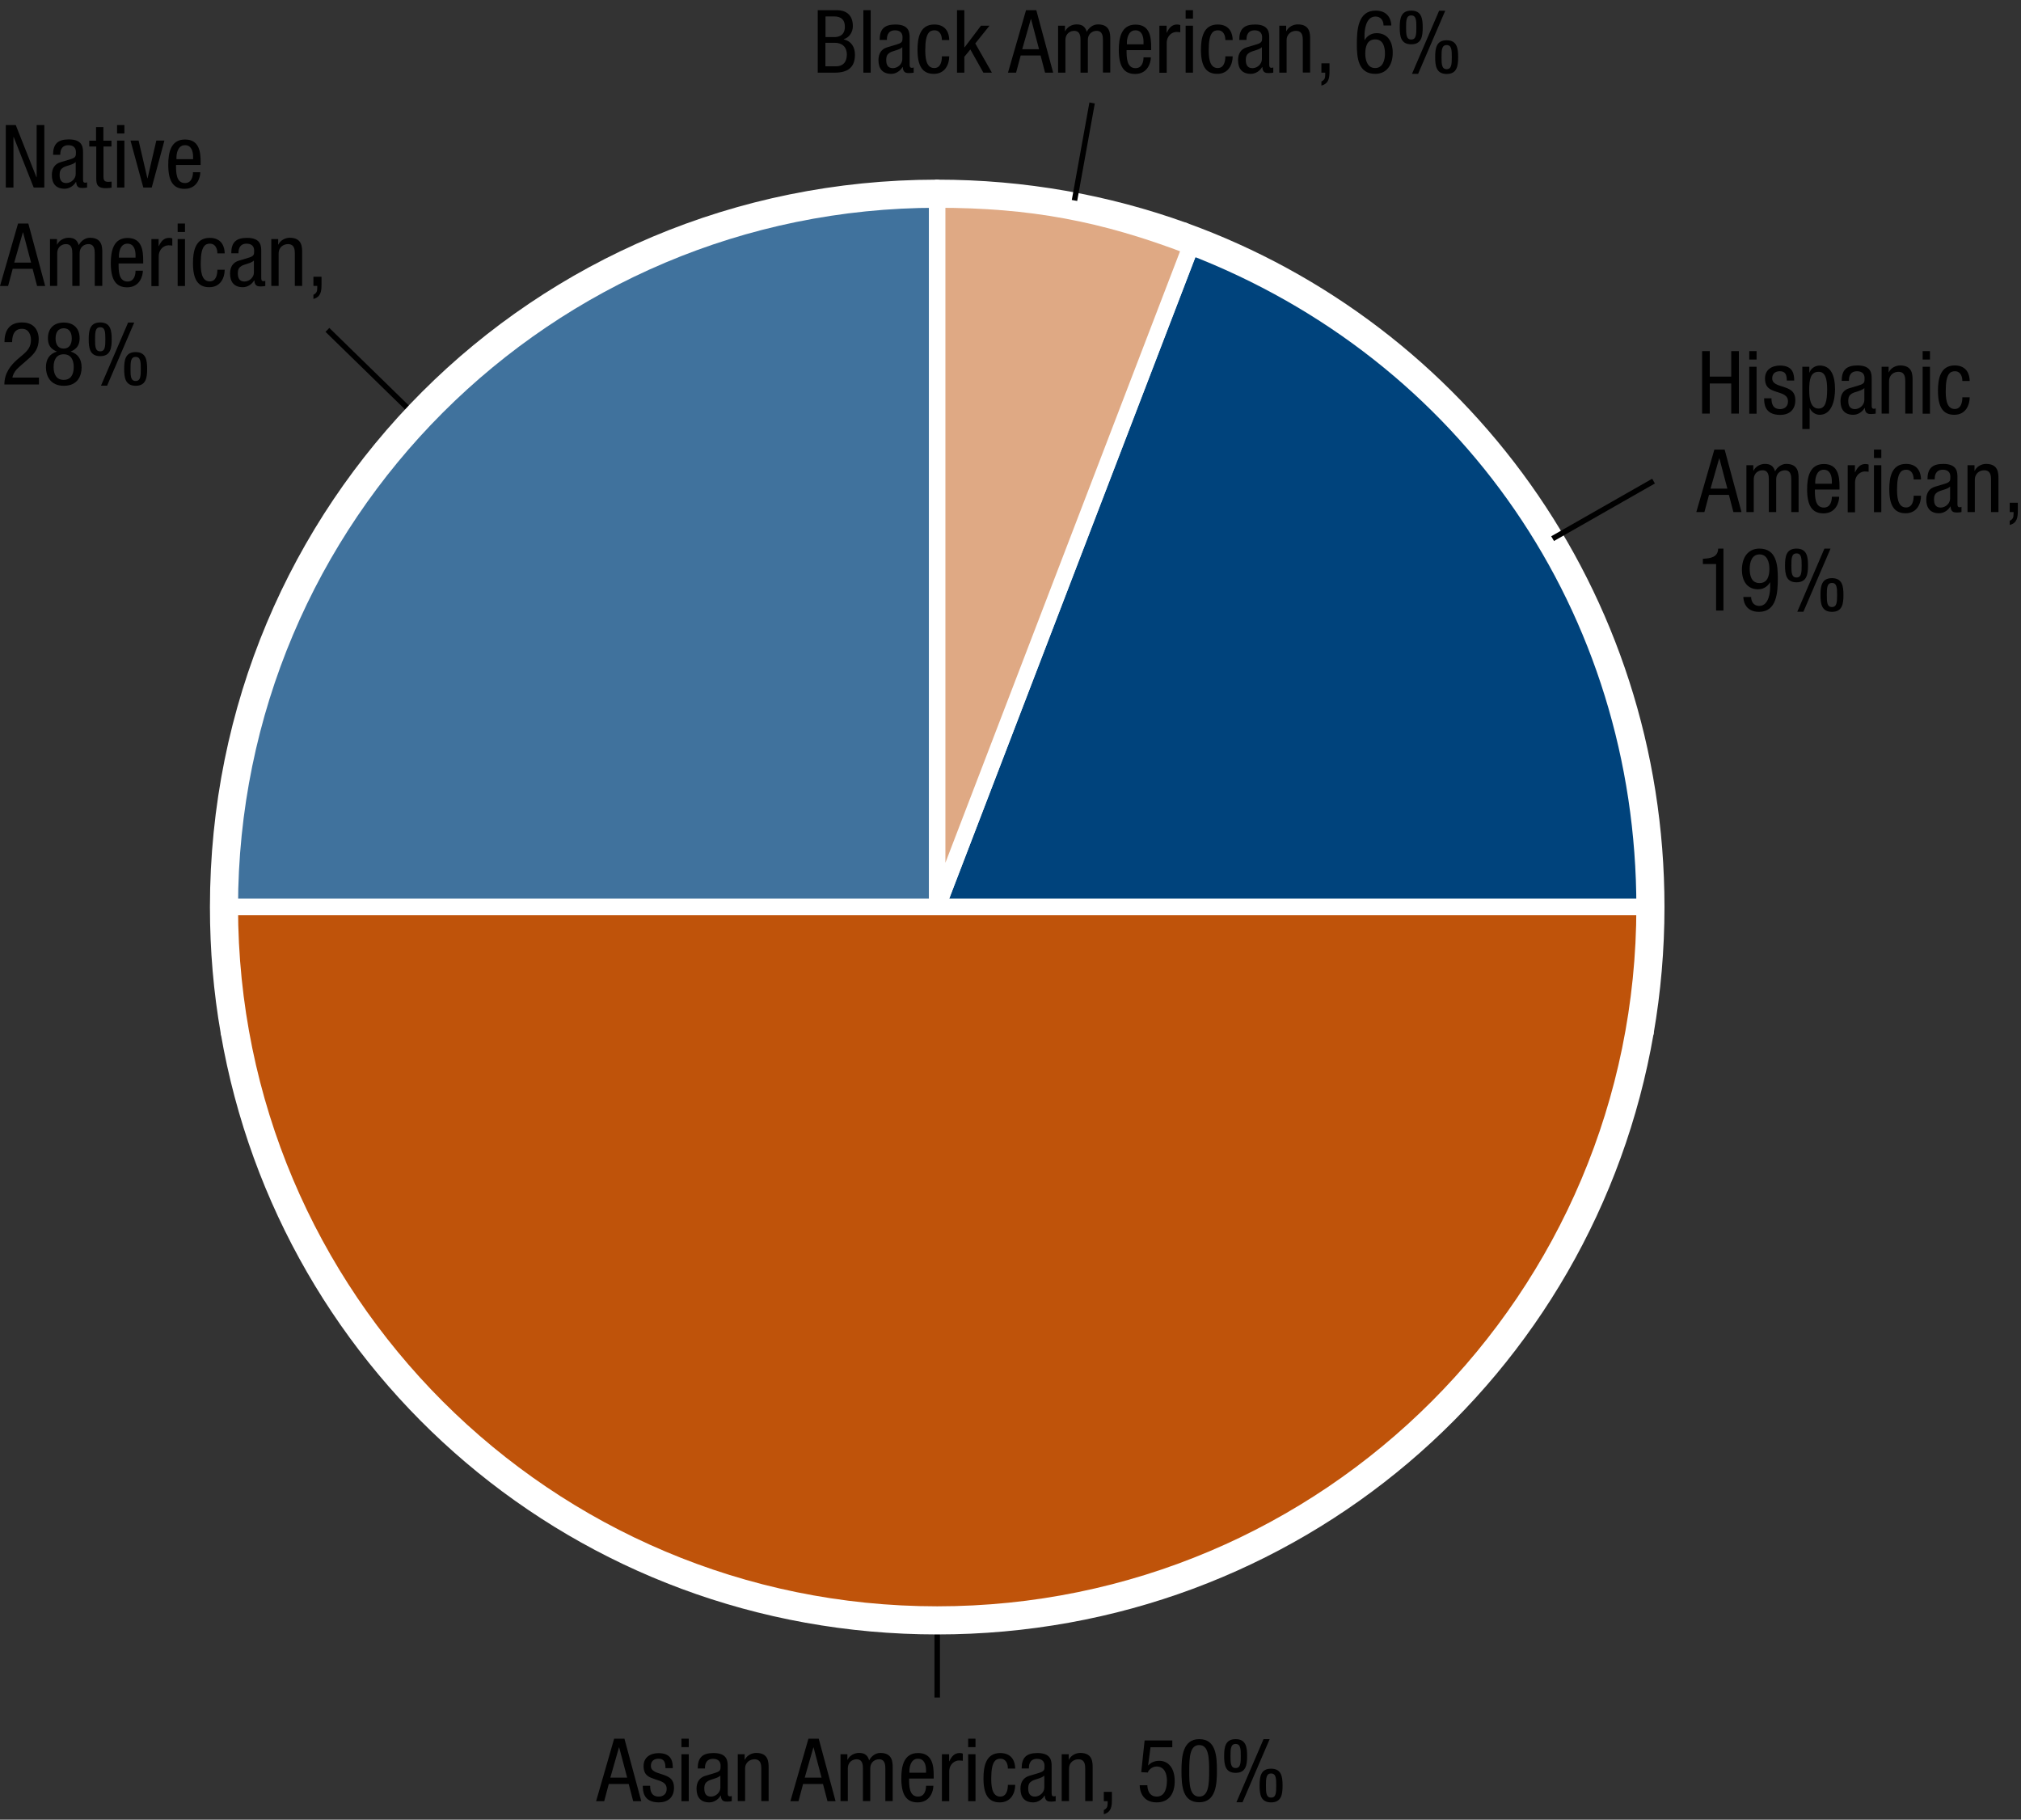
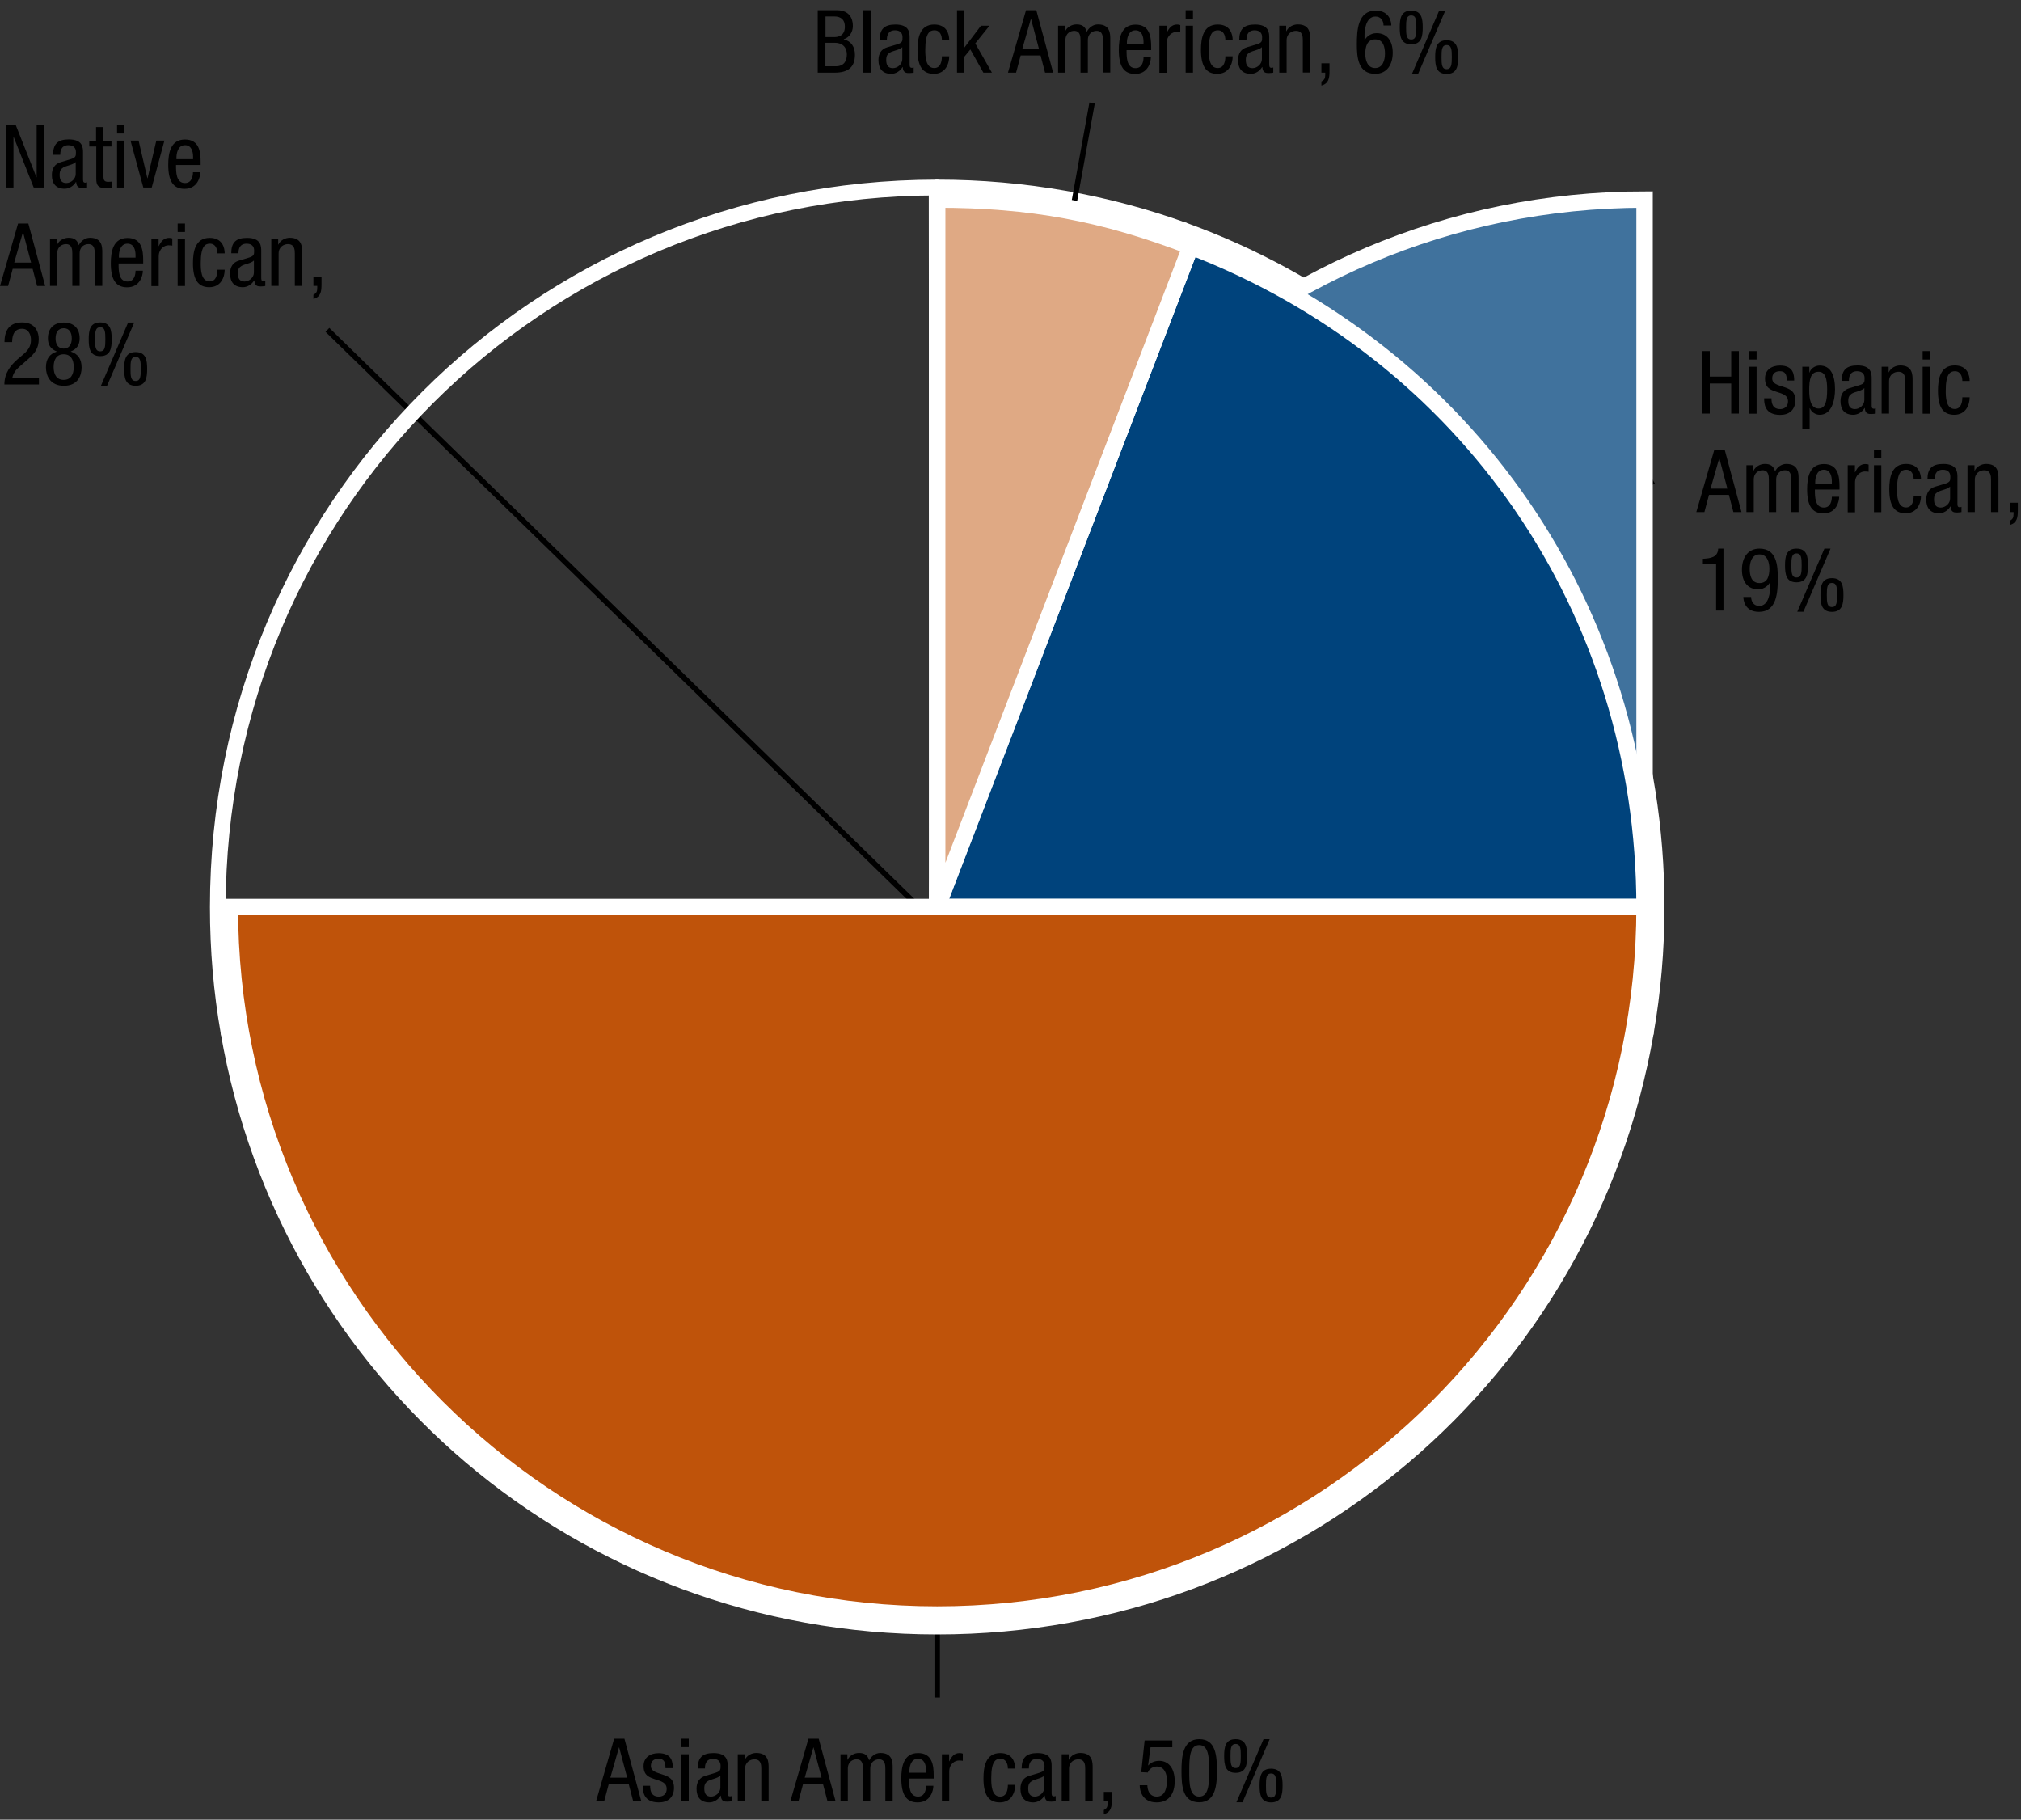
<svg xmlns="http://www.w3.org/2000/svg" version="1.1" id="Layer_1" x="0px" y="0px" viewBox="0 0 184.74 166.31" style="enable-background:new 0 0 184.74 166.31;" xml:space="preserve">
  <rect x="0" y="0" width="184.74" height="166.31" fill="#333333" stroke="none" />
  <style type="text/css">
	.st0{fill:none;stroke:#000000;stroke-width:0.5;stroke-miterlimit:10;}
	.st1{fill:none;stroke:#FFFFFF;stroke-width:1.44;stroke-linejoin:round;stroke-miterlimit:10;}
	.st2{fill:#40729D;stroke:#FFFFFF;stroke-width:1.5;stroke-miterlimit:10;}
	.st3{fill:#00437C;stroke:#FFFFFF;stroke-width:1.5;stroke-miterlimit:10;}
	.st4{fill:#DFA984;stroke:#FFFFFF;stroke-width:1.5;stroke-miterlimit:10;}
	.st5{fill:#BF530A;stroke:#FFFFFF;stroke-width:1.5;stroke-miterlimit:10;}
</style>
  <line class="st0" x1="85.67" y1="155.15" x2="85.67" y2="82.9" />
  <line class="st0" x1="84.25" y1="83.15" x2="29.93" y2="30.15" />
  <g id="XMLID_31_">
    <g id="XMLID_49_">
      <path id="XMLID_50_" class="st1" d="M85.67,82.9l22.55-61.85c-7.02-2.53-14.61-3.91-22.54-3.91L85.67,82.9L85.67,82.9z" />
    </g>
    <g id="XMLID_46_">
      <path id="XMLID_47_" class="st1" d="M85.67,82.9l64.78,11.44c0.64-3.71,0.98-7.54,0.98-11.44c0-28.6-17.91-52.71-43.21-61.85    L85.67,82.9L85.67,82.9z" />
    </g>
    <g id="XMLID_43_">
      <path id="XMLID_44_" class="st1" d="M85.67,82.9L20.89,94.34c5.36,31.01,32.16,54.32,64.78,54.32s59.43-23.31,64.78-54.32    L85.67,82.9L85.67,82.9z" />
    </g>
    <g id="XMLID_40_">
      <path id="XMLID_41_" class="st1" d="M85.67,82.9l-0.05-65.76C49.11,17.17,19.91,46.39,19.91,82.9c0,3.91,0.33,7.73,0.98,11.44    L85.67,82.9L85.67,82.9z" />
    </g>
    <g id="XMLID_4_">
      <g id="XMLID_13_">
        <path d="M74.75,0.93h1.75c0.74,0,1.46,0.35,1.46,1.46c0,0.52-0.31,1.04-0.83,1.19V3.6c0.7,0.17,1.02,0.7,1.02,1.41     c0,1.16-0.66,1.63-1.85,1.63h-1.55V0.93z M75.45,3.39h0.81c0.3,0,0.97-0.07,0.97-0.95c0-0.59-0.3-0.94-0.98-0.94h-0.79V3.39z      M75.45,6.06h0.96c0.74,0,1-0.5,1-1.06c0-0.78-0.5-1.09-1.12-1.09h-0.84V6.06z" />
        <path d="M78.92,0.93h0.67v5.71h-0.67V0.93z" />
        <path d="M80.41,3.65c0-0.98,0.42-1.41,1.44-1.41c1.3,0,1.3,0.78,1.3,1.23v2.39c0,0.18,0,0.34,0.21,0.34     c0.09,0,0.13-0.02,0.16-0.04v0.48c-0.05,0.01-0.22,0.04-0.39,0.04c-0.26,0-0.58,0-0.61-0.55H82.5c-0.22,0.38-0.63,0.62-1.03,0.62     c-0.8,0-1.17-0.48-1.17-1.25c0-0.6,0.26-1.02,0.81-1.18l0.9-0.27C82.5,3.9,82.5,3.76,82.5,3.4c0-0.4-0.24-0.63-0.69-0.63     c-0.74,0-0.74,0.69-0.74,0.84v0.04H80.41z M82.48,4.31c-0.25,0.26-0.84,0.32-1.14,0.5c-0.22,0.14-0.33,0.3-0.33,0.68     c0,0.43,0.15,0.74,0.61,0.74c0.44,0,0.86-0.38,0.86-0.82V4.31z" />
        <path d="M86.1,3.66c0-0.42-0.17-0.89-0.68-0.89c-0.42,0-0.84,0.21-0.84,1.77c0,0.56,0.01,1.68,0.82,1.68     c0.58,0,0.7-0.61,0.7-1.07h0.67c0,0.68-0.34,1.6-1.41,1.6c-1.05,0-1.49-0.73-1.49-2.2c0-1.07,0.21-2.31,1.53-2.31     c1.17,0,1.37,0.92,1.37,1.42H86.1z" />
        <path d="M90.67,6.64h-0.78l-1.19-2.12l-0.55,0.67v1.45h-0.67V0.93h0.67v3.4h0.02l1.5-1.98h0.78l-1.3,1.62L90.67,6.64z" />
        <path d="M93.79,0.93h0.94l1.54,5.71h-0.74l-0.41-1.57H93.3l-0.42,1.57h-0.74L93.79,0.93z M93.44,4.5h1.54l-0.73-2.76h-0.02     L93.44,4.5z" />
        <path d="M96.71,2.35h0.64v0.5h0.02c0.18-0.39,0.62-0.62,1.04-0.62c0.5,0,0.79,0.19,0.93,0.68c0.19-0.38,0.58-0.68,1.02-0.68     c1.13,0,1.13,0.86,1.13,1.36v3.04h-0.67V3.68c0-0.33-0.02-0.86-0.58-0.86c-0.31,0-0.8,0.19-0.8,0.86v2.96h-0.67V3.68     c0-0.33-0.02-0.86-0.58-0.86c-0.31,0-0.8,0.19-0.8,0.86v2.96h-0.67V2.35z" />
        <path d="M102.98,4.58c0,0.66,0,1.65,0.82,1.65c0.64,0,0.73-0.67,0.73-0.99h0.67c0,0.46-0.27,1.52-1.44,1.52     c-1.05,0-1.49-0.73-1.49-2.2c0-1.07,0.21-2.31,1.53-2.31c1.31,0,1.43,1.14,1.43,2.06v0.27H102.98z M104.53,4.05V3.82     c0-0.48-0.15-1.05-0.74-1.05c-0.7,0-0.78,0.86-0.78,1.12v0.16H104.53z" />
        <path d="M105.97,2.35h0.67v0.64h0.02c0.19-0.41,0.45-0.75,0.93-0.75c0.14,0,0.23,0.02,0.3,0.05v0.66     c-0.06-0.01-0.14-0.03-0.36-0.03c-0.34,0-0.88,0.3-0.88,1.02v2.71h-0.67V2.35z" />
        <path d="M108.38,0.93h0.67V1.7h-0.67V0.93z M108.38,2.35h0.67v4.29h-0.67V2.35z" />
        <path d="M112.01,3.66c0-0.42-0.17-0.89-0.68-0.89c-0.42,0-0.84,0.21-0.84,1.77c0,0.56,0.01,1.68,0.82,1.68     c0.58,0,0.7-0.61,0.7-1.07h0.67c0,0.68-0.34,1.6-1.41,1.6c-1.05,0-1.49-0.73-1.49-2.2c0-1.07,0.21-2.31,1.53-2.31     c1.17,0,1.37,0.92,1.37,1.42H112.01z" />
        <path d="M113.28,3.65c0-0.98,0.42-1.41,1.44-1.41c1.3,0,1.3,0.78,1.3,1.23v2.39c0,0.18,0,0.34,0.21,0.34     c0.09,0,0.13-0.02,0.16-0.04v0.48c-0.05,0.01-0.22,0.04-0.39,0.04c-0.26,0-0.58,0-0.61-0.55h-0.02     c-0.22,0.38-0.63,0.62-1.03,0.62c-0.8,0-1.17-0.48-1.17-1.25c0-0.6,0.26-1.02,0.81-1.18l0.9-0.27c0.49-0.15,0.49-0.29,0.49-0.65     c0-0.4-0.24-0.63-0.69-0.63c-0.74,0-0.74,0.69-0.74,0.84v0.04H113.28z M115.35,4.31c-0.25,0.26-0.84,0.32-1.14,0.5     c-0.22,0.14-0.33,0.3-0.33,0.68c0,0.43,0.15,0.74,0.61,0.74c0.44,0,0.86-0.38,0.86-0.82V4.31z" />
        <path d="M116.93,2.35h0.64v0.5h0.02c0.18-0.39,0.62-0.62,1.04-0.62c1.13,0,1.13,0.86,1.13,1.36v3.04h-0.67V3.68     c0-0.33-0.02-0.86-0.63-0.86c-0.36,0-0.85,0.24-0.85,0.86v2.96h-0.67V2.35z" />
        <path d="M120.79,5.79h0.74v0.7c0,0.61-0.05,1.15-0.74,1.33V7.45c0.28-0.14,0.35-0.3,0.35-0.62V6.64h-0.35V5.79z" />
        <path d="M126.47,2.34c0-0.47-0.26-0.83-0.74-0.83c-0.94,0-1,1.41-1,1.7v0.45h0.02c0.11-0.21,0.46-0.63,1.08-0.63     c0.98,0,1.48,0.73,1.48,1.79c0,1.1-0.54,1.93-1.6,1.93c-1.57,0-1.68-1.51-1.68-2.69c0-1.29,0.08-3.09,1.72-3.09     c1.32,0,1.43,1.1,1.43,1.36H126.47z M125.7,6.22c0.7,0,0.9-0.72,0.9-1.31s-0.14-1.31-0.9-1.31s-0.9,0.72-0.9,1.31     S125,6.22,125.7,6.22z" />
        <path d="M127.95,2.51c0-0.8,0.1-1.54,1.05-1.54s1.05,0.74,1.05,1.54c0,0.8-0.1,1.54-1.05,1.54S127.95,3.31,127.95,2.51z      M129.47,2.51c0-0.66-0.02-1.1-0.47-1.1c-0.45,0-0.47,0.45-0.47,1.1c0,0.66,0.02,1.1,0.47,1.1     C129.44,3.62,129.47,3.17,129.47,2.51z M131.55,0.98h0.56l-2.48,5.77h-0.56L131.55,0.98z M131.19,5.22c0-0.8,0.1-1.54,1.05-1.54     s1.05,0.74,1.05,1.54c0,0.8-0.1,1.54-1.05,1.54S131.19,6.02,131.19,5.22z M132.71,5.22c0-0.66-0.02-1.1-0.47-1.1     c-0.45,0-0.47,0.45-0.47,1.1c0,0.66,0.02,1.1,0.47,1.1C132.68,6.32,132.71,5.87,132.71,5.22z" />
      </g>
    </g>
    <g id="XMLID_3_">
      <g id="XMLID_12_">
        <path d="M158.95,37.8h-0.7v-2.75h-1.96v2.75h-0.7v-5.71h0.7v2.33h1.96v-2.33h0.7V37.8z" />
        <path d="M159.9,32.09h0.67v0.77h-0.67V32.09z M159.9,33.52h0.67v4.29h-0.67V33.52z" />
        <path d="M163.33,34.77c0-0.54-0.14-0.84-0.63-0.84c-0.22,0-0.7,0.06-0.7,0.66c0,0.5,0.53,0.6,1.06,0.78     c0.52,0.18,1.05,0.36,1.05,1.21c0,0.9-0.58,1.34-1.38,1.34c-1.46,0-1.47-1.08-1.47-1.52h0.67c0,0.52,0.14,0.99,0.8,0.99     c0.22,0,0.71-0.1,0.71-0.71c0-0.58-0.53-0.7-1.05-0.87c-0.52-0.18-1.05-0.33-1.05-1.22c0-0.8,0.62-1.18,1.37-1.18     c1.25,0,1.29,0.86,1.3,1.37H163.33z" />
        <path d="M164.75,33.52h0.64v0.53h0.02c0.09-0.32,0.46-0.64,0.93-0.64c1.02,0,1.4,0.9,1.4,2.17c0,0.98-0.29,2.33-1.4,2.33     c-0.38,0-0.74-0.23-0.9-0.6h-0.02v1.9h-0.67V33.52z M166.24,37.34c0.62,0,0.78-0.66,0.78-1.76c0-0.94-0.16-1.6-0.78-1.6     c-0.74,0-0.86,0.7-0.86,1.68C165.38,36.49,165.52,37.34,166.24,37.34z" />
        <path d="M168.35,34.81c0-0.98,0.42-1.41,1.44-1.41c1.3,0,1.3,0.78,1.3,1.23v2.39c0,0.18,0,0.34,0.21,0.34     c0.09,0,0.13-0.02,0.16-0.04v0.48c-0.05,0.01-0.22,0.04-0.39,0.04c-0.26,0-0.58,0-0.61-0.55h-0.02     c-0.22,0.38-0.63,0.62-1.03,0.62c-0.8,0-1.17-0.48-1.17-1.25c0-0.6,0.26-1.02,0.81-1.18l0.9-0.27c0.49-0.15,0.49-0.29,0.49-0.65     c0-0.4-0.24-0.63-0.69-0.63c-0.74,0-0.74,0.69-0.74,0.84v0.04H168.35z M170.42,35.47c-0.25,0.26-0.84,0.32-1.14,0.5     c-0.22,0.14-0.33,0.3-0.33,0.68c0,0.43,0.15,0.74,0.61,0.74c0.44,0,0.86-0.38,0.86-0.82V35.47z" />
        <path d="M172,33.52h0.64v0.5h0.02c0.18-0.39,0.62-0.62,1.04-0.62c1.13,0,1.13,0.86,1.13,1.36v3.04h-0.67v-2.96     c0-0.33-0.02-0.86-0.63-0.86c-0.36,0-0.85,0.24-0.85,0.86v2.96H172V33.52z" />
        <path d="M175.75,32.09h0.67v0.77h-0.67V32.09z M175.75,33.52h0.67v4.29h-0.67V33.52z" />
        <path d="M179.38,34.82c0-0.42-0.17-0.89-0.68-0.89c-0.42,0-0.84,0.21-0.84,1.77c0,0.56,0.01,1.68,0.82,1.68     c0.58,0,0.7-0.61,0.7-1.07h0.67c0,0.68-0.34,1.6-1.41,1.6c-1.05,0-1.49-0.73-1.49-2.2c0-1.07,0.21-2.31,1.53-2.31     c1.17,0,1.37,0.92,1.37,1.42H179.38z" />
        <path d="M156.71,41.09h0.94l1.54,5.71h-0.74l-0.41-1.57h-1.82l-0.42,1.57h-0.74L156.71,41.09z M156.36,44.66h1.54l-0.73-2.76     h-0.02L156.36,44.66z" />
        <path d="M159.63,42.52h0.64v0.5h0.02c0.18-0.39,0.62-0.62,1.04-0.62c0.5,0,0.79,0.19,0.93,0.68c0.19-0.38,0.58-0.68,1.02-0.68     c1.13,0,1.13,0.86,1.13,1.36v3.04h-0.67v-2.96c0-0.33-0.02-0.86-0.58-0.86c-0.31,0-0.8,0.19-0.8,0.86v2.96h-0.67v-2.96     c0-0.33-0.02-0.86-0.58-0.86c-0.31,0-0.8,0.19-0.8,0.86v2.96h-0.67V42.52z" />
        <path d="M165.9,44.74c0,0.66,0,1.65,0.82,1.65c0.64,0,0.73-0.67,0.73-0.99h0.67c0,0.46-0.27,1.52-1.44,1.52     c-1.05,0-1.49-0.73-1.49-2.2c0-1.07,0.21-2.31,1.53-2.31c1.31,0,1.43,1.14,1.43,2.06v0.27H165.9z M167.45,44.21v-0.23     c0-0.48-0.15-1.05-0.74-1.05c-0.7,0-0.78,0.86-0.78,1.12v0.16H167.45z" />
        <path d="M168.89,42.52h0.67v0.64h0.02c0.19-0.41,0.45-0.75,0.93-0.75c0.14,0,0.23,0.02,0.3,0.05v0.66     c-0.06-0.01-0.14-0.03-0.36-0.03c-0.34,0-0.88,0.3-0.88,1.02v2.71h-0.67V42.52z" />
        <path d="M171.3,41.09h0.67v0.77h-0.67V41.09z M171.3,42.52h0.67v4.29h-0.67V42.52z" />
        <path d="M174.93,43.82c0-0.42-0.17-0.89-0.68-0.89c-0.42,0-0.84,0.21-0.84,1.77c0,0.56,0.01,1.68,0.82,1.68     c0.58,0,0.7-0.61,0.7-1.07h0.67c0,0.68-0.34,1.6-1.41,1.6c-1.05,0-1.49-0.73-1.49-2.2c0-1.07,0.21-2.31,1.53-2.31     c1.17,0,1.37,0.92,1.37,1.42H174.93z" />
        <path d="M176.19,43.81c0-0.98,0.42-1.41,1.44-1.41c1.3,0,1.3,0.78,1.3,1.23v2.39c0,0.18,0,0.34,0.21,0.34     c0.09,0,0.13-0.02,0.16-0.04v0.48c-0.05,0.01-0.22,0.04-0.39,0.04c-0.26,0-0.58,0-0.61-0.55h-0.02     c-0.22,0.38-0.63,0.62-1.03,0.62c-0.8,0-1.17-0.48-1.17-1.25c0-0.6,0.26-1.02,0.81-1.18l0.9-0.27c0.49-0.15,0.49-0.29,0.49-0.65     c0-0.4-0.24-0.63-0.69-0.63c-0.74,0-0.74,0.69-0.74,0.84v0.04H176.19z M178.26,44.47c-0.25,0.26-0.84,0.32-1.14,0.5     c-0.22,0.14-0.33,0.3-0.33,0.68c0,0.43,0.15,0.74,0.61,0.74c0.44,0,0.86-0.38,0.86-0.82V44.47z" />
        <path d="M179.85,42.52h0.64v0.5h0.02c0.18-0.39,0.62-0.62,1.04-0.62c1.13,0,1.13,0.86,1.13,1.36v3.04H182v-2.96     c0-0.33-0.02-0.86-0.63-0.86c-0.36,0-0.85,0.24-0.85,0.86v2.96h-0.67V42.52z" />
        <path d="M183.71,45.95h0.74v0.7c0,0.61-0.05,1.15-0.74,1.33v-0.38c0.28-0.14,0.35-0.3,0.35-0.62V46.8h-0.35V45.95z" />
        <path d="M155.66,51.07c0.71-0.04,1.37-0.13,1.4-0.93h0.48v5.66h-0.67v-4.25h-1.21V51.07z" />
        <path d="M160.07,54.55c0,0.46,0.26,0.83,0.74,0.83c0.94,0,1-1.42,1-1.7v-0.45h-0.02c-0.11,0.21-0.46,0.63-1.08,0.63     c-0.98,0-1.48-0.73-1.48-1.79c0-1.1,0.54-1.93,1.6-1.93c1.57,0,1.68,1.52,1.68,2.69c0,1.29-0.08,3.09-1.72,3.09     c-1.32,0-1.43-1.1-1.43-1.36H160.07z M160.84,50.67c-0.7,0-0.9,0.71-0.9,1.31s0.14,1.31,0.9,1.31s0.9-0.71,0.9-1.31     S161.54,50.67,160.84,50.67z" />
        <path d="M163.17,51.68c0-0.8,0.1-1.54,1.05-1.54s1.05,0.74,1.05,1.54c0,0.8-0.1,1.54-1.05,1.54S163.17,52.48,163.17,51.68z      M164.69,51.68c0-0.66-0.02-1.1-0.47-1.1c-0.45,0-0.47,0.45-0.47,1.1c0,0.66,0.02,1.1,0.47,1.1     C164.67,52.78,164.69,52.33,164.69,51.68z M166.77,50.14h0.56l-2.48,5.77h-0.56L166.77,50.14z M166.41,54.38     c0-0.8,0.1-1.54,1.05-1.54s1.05,0.74,1.05,1.54c0,0.8-0.1,1.54-1.05,1.54S166.41,55.18,166.41,54.38z M167.93,54.38     c0-0.66-0.02-1.1-0.47-1.1c-0.45,0-0.47,0.45-0.47,1.1c0,0.66,0.02,1.1,0.47,1.1C167.9,55.48,167.93,55.03,167.93,54.38z" />
      </g>
    </g>
    <g id="XMLID_2_">
      <g id="XMLID_11_">
        <path d="M56.14,158.91h0.94l1.54,5.71h-0.74l-0.41-1.57h-1.82l-0.42,1.57h-0.74L56.14,158.91z M55.79,162.47h1.54l-0.73-2.76     h-0.02L55.79,162.47z" />
        <path d="M60.83,161.58c0-0.54-0.14-0.84-0.63-0.84c-0.22,0-0.7,0.06-0.7,0.66c0,0.5,0.53,0.6,1.06,0.78     c0.52,0.18,1.05,0.36,1.05,1.21c0,0.9-0.58,1.34-1.38,1.34c-1.46,0-1.47-1.08-1.47-1.52h0.67c0,0.52,0.14,0.99,0.8,0.99     c0.22,0,0.71-0.1,0.71-0.71c0-0.58-0.53-0.7-1.05-0.87c-0.52-0.18-1.06-0.33-1.06-1.21c0-0.8,0.62-1.18,1.37-1.18     c1.25,0,1.3,0.86,1.3,1.37H60.83z" />
        <path d="M62.29,158.91h0.67v0.77h-0.67V158.91z M62.29,160.33h0.67v4.29h-0.67V160.33z" />
        <path d="M63.78,161.63c0-0.98,0.42-1.41,1.44-1.41c1.3,0,1.3,0.78,1.3,1.23v2.39c0,0.18,0,0.34,0.21,0.34     c0.09,0,0.13-0.02,0.16-0.04v0.48c-0.05,0.01-0.22,0.04-0.39,0.04c-0.26,0-0.58,0-0.61-0.55h-0.02     c-0.22,0.38-0.63,0.62-1.03,0.62c-0.8,0-1.17-0.48-1.17-1.25c0-0.6,0.26-1.01,0.81-1.18l0.9-0.27c0.49-0.15,0.49-0.29,0.49-0.65     c0-0.4-0.24-0.63-0.69-0.63c-0.74,0-0.74,0.69-0.74,0.84v0.04H63.78z M65.85,162.28c-0.25,0.26-0.84,0.32-1.14,0.5     c-0.22,0.14-0.33,0.3-0.33,0.68c0,0.43,0.15,0.74,0.61,0.74c0.44,0,0.86-0.38,0.86-0.82V162.28z" />
        <path d="M67.43,160.33h0.64v0.5h0.02c0.18-0.39,0.62-0.62,1.04-0.62c1.13,0,1.13,0.86,1.13,1.36v3.04h-0.67v-2.96     c0-0.33-0.02-0.86-0.63-0.86c-0.36,0-0.85,0.24-0.85,0.86v2.96h-0.67V160.33z" />
        <path d="M73.9,158.91h0.94l1.54,5.71h-0.74l-0.41-1.57h-1.82l-0.42,1.57h-0.74L73.9,158.91z M73.56,162.47h1.54l-0.73-2.76h-0.02     L73.56,162.47z" />
        <path d="M76.82,160.33h0.64v0.5h0.02c0.18-0.39,0.62-0.62,1.04-0.62c0.5,0,0.79,0.19,0.93,0.68c0.19-0.38,0.58-0.68,1.02-0.68     c1.13,0,1.13,0.86,1.13,1.36v3.04h-0.67v-2.96c0-0.33-0.02-0.86-0.58-0.86c-0.31,0-0.8,0.19-0.8,0.86v2.96h-0.67v-2.96     c0-0.33-0.02-0.86-0.58-0.86c-0.31,0-0.8,0.19-0.8,0.86v2.96h-0.67V160.33z" />
        <path d="M83.1,162.55c0,0.66,0,1.65,0.82,1.65c0.64,0,0.73-0.67,0.73-0.99h0.67c0,0.46-0.27,1.52-1.44,1.52     c-1.05,0-1.49-0.73-1.49-2.2c0-1.07,0.21-2.31,1.53-2.31c1.31,0,1.43,1.14,1.43,2.06v0.27H83.1z M84.65,162.02v-0.23     c0-0.48-0.15-1.05-0.74-1.05c-0.7,0-0.78,0.86-0.78,1.12v0.16H84.65z" />
        <path d="M86.09,160.33h0.67v0.64h0.02c0.19-0.41,0.45-0.75,0.93-0.75c0.14,0,0.23,0.02,0.3,0.05v0.66     c-0.06-0.01-0.14-0.03-0.36-0.03c-0.34,0-0.88,0.3-0.88,1.01v2.71h-0.67V160.33z" />
-         <path d="M88.5,158.91h0.67v0.77H88.5V158.91z M88.5,160.33h0.67v4.29H88.5V160.33z" />
        <path d="M92.13,161.63c0-0.42-0.17-0.89-0.68-0.89c-0.42,0-0.84,0.21-0.84,1.78c0,0.56,0.01,1.68,0.82,1.68     c0.58,0,0.7-0.61,0.7-1.07h0.67c0,0.68-0.34,1.6-1.41,1.6c-1.05,0-1.49-0.73-1.49-2.2c0-1.07,0.21-2.31,1.53-2.31     c1.17,0,1.37,0.92,1.37,1.42H92.13z" />
        <path d="M93.39,161.63c0-0.98,0.42-1.41,1.44-1.41c1.3,0,1.3,0.78,1.3,1.23v2.39c0,0.18,0,0.34,0.21,0.34     c0.09,0,0.13-0.02,0.16-0.04v0.48c-0.05,0.01-0.22,0.04-0.39,0.04c-0.26,0-0.58,0-0.61-0.55h-0.02     c-0.22,0.38-0.63,0.62-1.03,0.62c-0.8,0-1.17-0.48-1.17-1.25c0-0.6,0.26-1.01,0.81-1.18l0.9-0.27c0.49-0.15,0.49-0.29,0.49-0.65     c0-0.4-0.24-0.63-0.69-0.63c-0.74,0-0.74,0.69-0.74,0.84v0.04H93.39z M95.46,162.28c-0.25,0.26-0.84,0.32-1.14,0.5     c-0.22,0.14-0.33,0.3-0.33,0.68c0,0.43,0.15,0.74,0.61,0.74c0.44,0,0.86-0.38,0.86-0.82V162.28z" />
        <path d="M97.05,160.33h0.64v0.5h0.02c0.18-0.39,0.62-0.62,1.04-0.62c1.13,0,1.13,0.86,1.13,1.36v3.04H99.2v-2.96     c0-0.33-0.02-0.86-0.63-0.86c-0.36,0-0.85,0.24-0.85,0.86v2.96h-0.67V160.33z" />
        <path d="M100.9,163.77h0.74v0.7c0,0.61-0.05,1.15-0.74,1.34v-0.38c0.28-0.14,0.35-0.3,0.35-0.62v-0.19h-0.35V163.77z" />
        <path d="M104.63,159.07h2.53v0.62h-1.99l-0.22,1.64l0.02,0.02c0.23-0.28,0.61-0.42,0.99-0.42c0.85,0,1.42,0.67,1.42,1.86     c0,1.06-0.46,1.94-1.65,1.94c-1.34,0-1.55-1.11-1.55-1.57h0.7c0,0.3,0.11,1.04,0.86,1.04c0.8,0,0.93-0.9,0.93-1.47     c0-0.62-0.23-1.28-0.94-1.28c-0.49,0-0.8,0.42-0.8,0.55l-0.61-0.03L104.63,159.07z" />
        <path d="M108,161.86c0-1.25,0.09-2.91,1.62-2.91s1.62,1.52,1.62,2.91c0,1.2-0.09,2.86-1.62,2.86S108,163.21,108,161.86z      M109.62,164.2c0.86,0,0.91-1.14,0.91-2.33c0-1.25-0.05-2.38-0.91-2.38s-0.91,1.13-0.91,2.38     C108.7,163.06,108.75,164.2,109.62,164.2z" />
        <path d="M111.9,160.49c0-0.8,0.1-1.54,1.05-1.54s1.05,0.74,1.05,1.54c0,0.8-0.1,1.54-1.05,1.54S111.9,161.29,111.9,160.49z      M113.42,160.49c0-0.66-0.02-1.1-0.47-1.1c-0.45,0-0.47,0.45-0.47,1.1c0,0.66,0.02,1.1,0.47,1.1     C113.4,161.59,113.42,161.15,113.42,160.49z M115.5,158.95h0.56l-2.48,5.77h-0.56L115.5,158.95z M115.14,163.19     c0-0.8,0.1-1.54,1.05-1.54s1.05,0.74,1.05,1.54c0,0.8-0.1,1.54-1.05,1.54S115.14,163.99,115.14,163.19z M116.66,163.19     c0-0.66-0.02-1.1-0.47-1.1c-0.45,0-0.47,0.45-0.47,1.1c0,0.66,0.02,1.1,0.47,1.1C116.64,164.3,116.66,163.85,116.66,163.19z" />
      </g>
    </g>
    <g id="XMLID_1_">
      <g id="XMLID_14_">
        <path d="M0.53,11.43h0.91l1.89,4.77h0.02v-4.77h0.7v5.71H3.08l-1.83-4.62H1.23v4.62h-0.7V11.43z" />
        <path d="M4.85,14.15c0-0.98,0.42-1.41,1.44-1.41c1.3,0,1.3,0.78,1.3,1.23v2.39c0,0.18,0,0.34,0.21,0.34     c0.09,0,0.13-0.02,0.16-0.04v0.48c-0.05,0.01-0.22,0.04-0.39,0.04c-0.26,0-0.58,0-0.61-0.55H6.94c-0.22,0.38-0.63,0.62-1.03,0.62     c-0.8,0-1.17-0.48-1.17-1.25c0-0.6,0.26-1.02,0.81-1.18l0.9-0.27c0.49-0.15,0.49-0.29,0.49-0.65c0-0.4-0.24-0.63-0.69-0.63     c-0.74,0-0.74,0.69-0.74,0.84v0.04H4.85z M6.92,14.81c-0.25,0.26-0.84,0.32-1.14,0.5c-0.22,0.14-0.33,0.3-0.33,0.68     c0,0.43,0.15,0.74,0.61,0.74c0.44,0,0.86-0.38,0.86-0.82V14.81z" />
        <path d="M8.78,11.61h0.67v1.25h0.74v0.53H9.46v2.75c0,0.34,0.09,0.48,0.44,0.48c0.14,0,0.22-0.02,0.3-0.02v0.55     c-0.09,0.02-0.26,0.05-0.54,0.05c-0.7,0-0.86-0.29-0.86-0.85v-2.96H8.16v-0.53h0.62V11.61z" />
        <path d="M10.7,11.43h0.67v0.77H10.7V11.43z M10.7,12.85h0.67v4.29H10.7V12.85z" />
        <path d="M11.93,12.85h0.74l0.8,3.44h0.02l0.8-3.44h0.74l-1.16,4.29h-0.77L11.93,12.85z" />
        <path d="M16.09,15.08c0,0.66,0,1.65,0.82,1.65c0.64,0,0.73-0.67,0.73-0.99h0.67c0,0.46-0.27,1.52-1.44,1.52     c-1.05,0-1.49-0.73-1.49-2.2c0-1.07,0.21-2.31,1.53-2.31c1.31,0,1.43,1.14,1.43,2.06v0.27H16.09z M17.65,14.55v-0.23     c0-0.48-0.15-1.05-0.74-1.05c-0.7,0-0.78,0.86-0.78,1.12v0.16H17.65z" />
        <path d="M1.65,20.43h0.94l1.54,5.71H3.39l-0.41-1.57H1.16l-0.42,1.57H0L1.65,20.43z M1.3,24h1.54l-0.73-2.76H2.09L1.3,24z" />
        <path d="M4.57,21.85h0.64v0.5h0.02c0.18-0.39,0.62-0.62,1.04-0.62c0.5,0,0.79,0.19,0.93,0.68c0.19-0.38,0.58-0.68,1.02-0.68     c1.13,0,1.13,0.86,1.13,1.36v3.04H8.66v-2.96c0-0.33-0.02-0.86-0.58-0.86c-0.31,0-0.8,0.19-0.8,0.86v2.96H6.61v-2.96     c0-0.33-0.02-0.86-0.58-0.86c-0.31,0-0.8,0.19-0.8,0.86v2.96H4.57V21.85z" />
        <path d="M10.84,24.08c0,0.66,0,1.65,0.82,1.65c0.64,0,0.73-0.67,0.73-0.99h0.67c0,0.46-0.27,1.52-1.44,1.52     c-1.05,0-1.49-0.73-1.49-2.2c0-1.07,0.21-2.31,1.53-2.31c1.31,0,1.43,1.14,1.43,2.06v0.27H10.84z M12.39,23.55v-0.23     c0-0.48-0.15-1.05-0.74-1.05c-0.7,0-0.78,0.86-0.78,1.12v0.16H12.39z" />
        <path d="M13.83,21.85h0.67v0.64h0.02c0.19-0.41,0.45-0.75,0.93-0.75c0.14,0,0.23,0.02,0.3,0.05v0.66     c-0.06-0.01-0.14-0.03-0.36-0.03c-0.34,0-0.88,0.3-0.88,1.02v2.71h-0.67V21.85z" />
        <path d="M16.24,20.43h0.67v0.77h-0.67V20.43z M16.24,21.85h0.67v4.29h-0.67V21.85z" />
        <path d="M19.87,23.16c0-0.42-0.17-0.89-0.68-0.89c-0.42,0-0.84,0.21-0.84,1.77c0,0.56,0.01,1.68,0.82,1.68     c0.58,0,0.7-0.61,0.7-1.07h0.67c0,0.68-0.34,1.6-1.41,1.6c-1.05,0-1.49-0.73-1.49-2.2c0-1.07,0.21-2.31,1.53-2.31     c1.17,0,1.37,0.92,1.37,1.42H19.87z" />
        <path d="M21.14,23.15c0-0.98,0.42-1.41,1.44-1.41c1.3,0,1.3,0.78,1.3,1.23v2.39c0,0.18,0,0.34,0.21,0.34     c0.09,0,0.13-0.02,0.16-0.04v0.48c-0.05,0.01-0.22,0.04-0.39,0.04c-0.26,0-0.58,0-0.61-0.55h-0.02     c-0.22,0.38-0.63,0.62-1.03,0.62c-0.8,0-1.17-0.48-1.17-1.25c0-0.6,0.26-1.02,0.81-1.18l0.9-0.27c0.49-0.15,0.49-0.29,0.49-0.65     c0-0.4-0.24-0.63-0.69-0.63c-0.74,0-0.74,0.69-0.74,0.84v0.04H21.14z M23.21,23.81c-0.25,0.26-0.84,0.32-1.14,0.5     c-0.22,0.14-0.33,0.3-0.33,0.68c0,0.43,0.15,0.74,0.61,0.74c0.44,0,0.86-0.38,0.86-0.82V23.81z" />
        <path d="M24.79,21.85h0.64v0.5h0.02c0.18-0.39,0.62-0.62,1.04-0.62c1.13,0,1.13,0.86,1.13,1.36v3.04h-0.67v-2.96     c0-0.33-0.02-0.86-0.63-0.86c-0.36,0-0.85,0.24-0.85,0.86v2.96h-0.67V21.85z" />
        <path d="M28.65,25.29h0.74v0.7c0,0.61-0.05,1.15-0.74,1.33v-0.38c0.28-0.14,0.35-0.3,0.35-0.62v-0.19h-0.35V25.29z" />
        <path d="M3.57,35.14H0.4c0-1.06,0.59-1.77,1.22-2.32l0.46-0.39c0.46-0.39,0.75-0.74,0.75-1.36c0-0.49-0.22-1.02-0.82-1.02     c-0.87,0-0.9,0.9-0.9,1.22h-0.7c0-1.07,0.45-1.8,1.61-1.8c1.31,0,1.52,1.02,1.52,1.51c0,0.86-0.36,1.32-0.99,1.86l-0.8,0.7     c-0.31,0.26-0.54,0.59-0.62,0.97h2.43V35.14z" />
        <path d="M5.2,32.13c-0.57-0.23-0.82-0.6-0.82-1.21c0-0.91,0.55-1.44,1.45-1.44s1.45,0.53,1.45,1.44c0,0.61-0.26,0.98-0.82,1.21     c0.68,0.22,1,0.7,1,1.46c0,0.74-0.35,1.67-1.62,1.67S4.2,34.32,4.2,33.58C4.2,32.82,4.52,32.35,5.2,32.13z M5.82,34.72     c0.66,0,0.92-0.5,0.92-1.17s-0.26-1.17-0.92-1.17s-0.92,0.5-0.92,1.17S5.17,34.72,5.82,34.72z M5.08,30.93     c0,0.53,0.22,0.93,0.74,0.93c0.51,0,0.74-0.4,0.74-0.93c0-0.54-0.23-0.93-0.74-0.93C5.3,30.01,5.08,30.4,5.08,30.93z" />
        <path d="M8.11,31.01c0-0.8,0.1-1.54,1.05-1.54c0.95,0,1.05,0.74,1.05,1.54c0,0.8-0.1,1.54-1.05,1.54     C8.21,32.55,8.11,31.81,8.11,31.01z M9.63,31.01c0-0.66-0.02-1.1-0.47-1.1s-0.47,0.45-0.47,1.1c0,0.66,0.02,1.1,0.47,1.1     S9.63,31.67,9.63,31.01z M11.71,29.48h0.56l-2.48,5.77H9.23L11.71,29.48z M11.35,33.72c0-0.8,0.1-1.54,1.05-1.54     c0.95,0,1.05,0.74,1.05,1.54c0,0.8-0.1,1.54-1.05,1.54C11.45,35.25,11.35,34.52,11.35,33.72z M12.87,33.72     c0-0.66-0.02-1.1-0.47-1.1s-0.47,0.45-0.47,1.1c0,0.66,0.02,1.1,0.47,1.1S12.87,34.37,12.87,33.72z" />
      </g>
    </g>
  </g>
  <line id="XMLID_10_" class="st0" x1="98.22" y1="18.32" x2="99.83" y2="9.41" />
  <line id="XMLID_15_" class="st0" x1="140.22" y1="50.2" x2="151.15" y2="43.97" />
  <g>
    <g>
      <g>
-         <path class="st2" d="M85.67,82.9H21.01c0-35.71,28.95-64.66,64.66-64.66l0,0V82.9z" />
+         <path class="st2" d="M85.67,82.9c0-35.71,28.95-64.66,64.66-64.66l0,0V82.9z" />
      </g>
    </g>
    <g>
      <g>
        <path class="st3" d="M85.67,82.9l23.17-60.37c25.34,9.73,41.49,33.23,41.49,60.37H85.67z" />
      </g>
    </g>
    <g>
      <g>
        <path class="st4" d="M85.67,82.9V18.24c8.57,0,15.17,1.22,23.17,4.29L85.67,82.9z" />
      </g>
    </g>
    <g>
      <g>
        <path class="st5" d="M85.67,82.9h64.66c0,35.71-28.95,64.66-64.66,64.66S21.01,118.61,21.01,82.9l0,0H85.67z" />
      </g>
    </g>
  </g>
  <g>
</g>
  <g>
</g>
  <g>
</g>
  <g>
</g>
  <g>
</g>
  <g>
</g>
</svg>